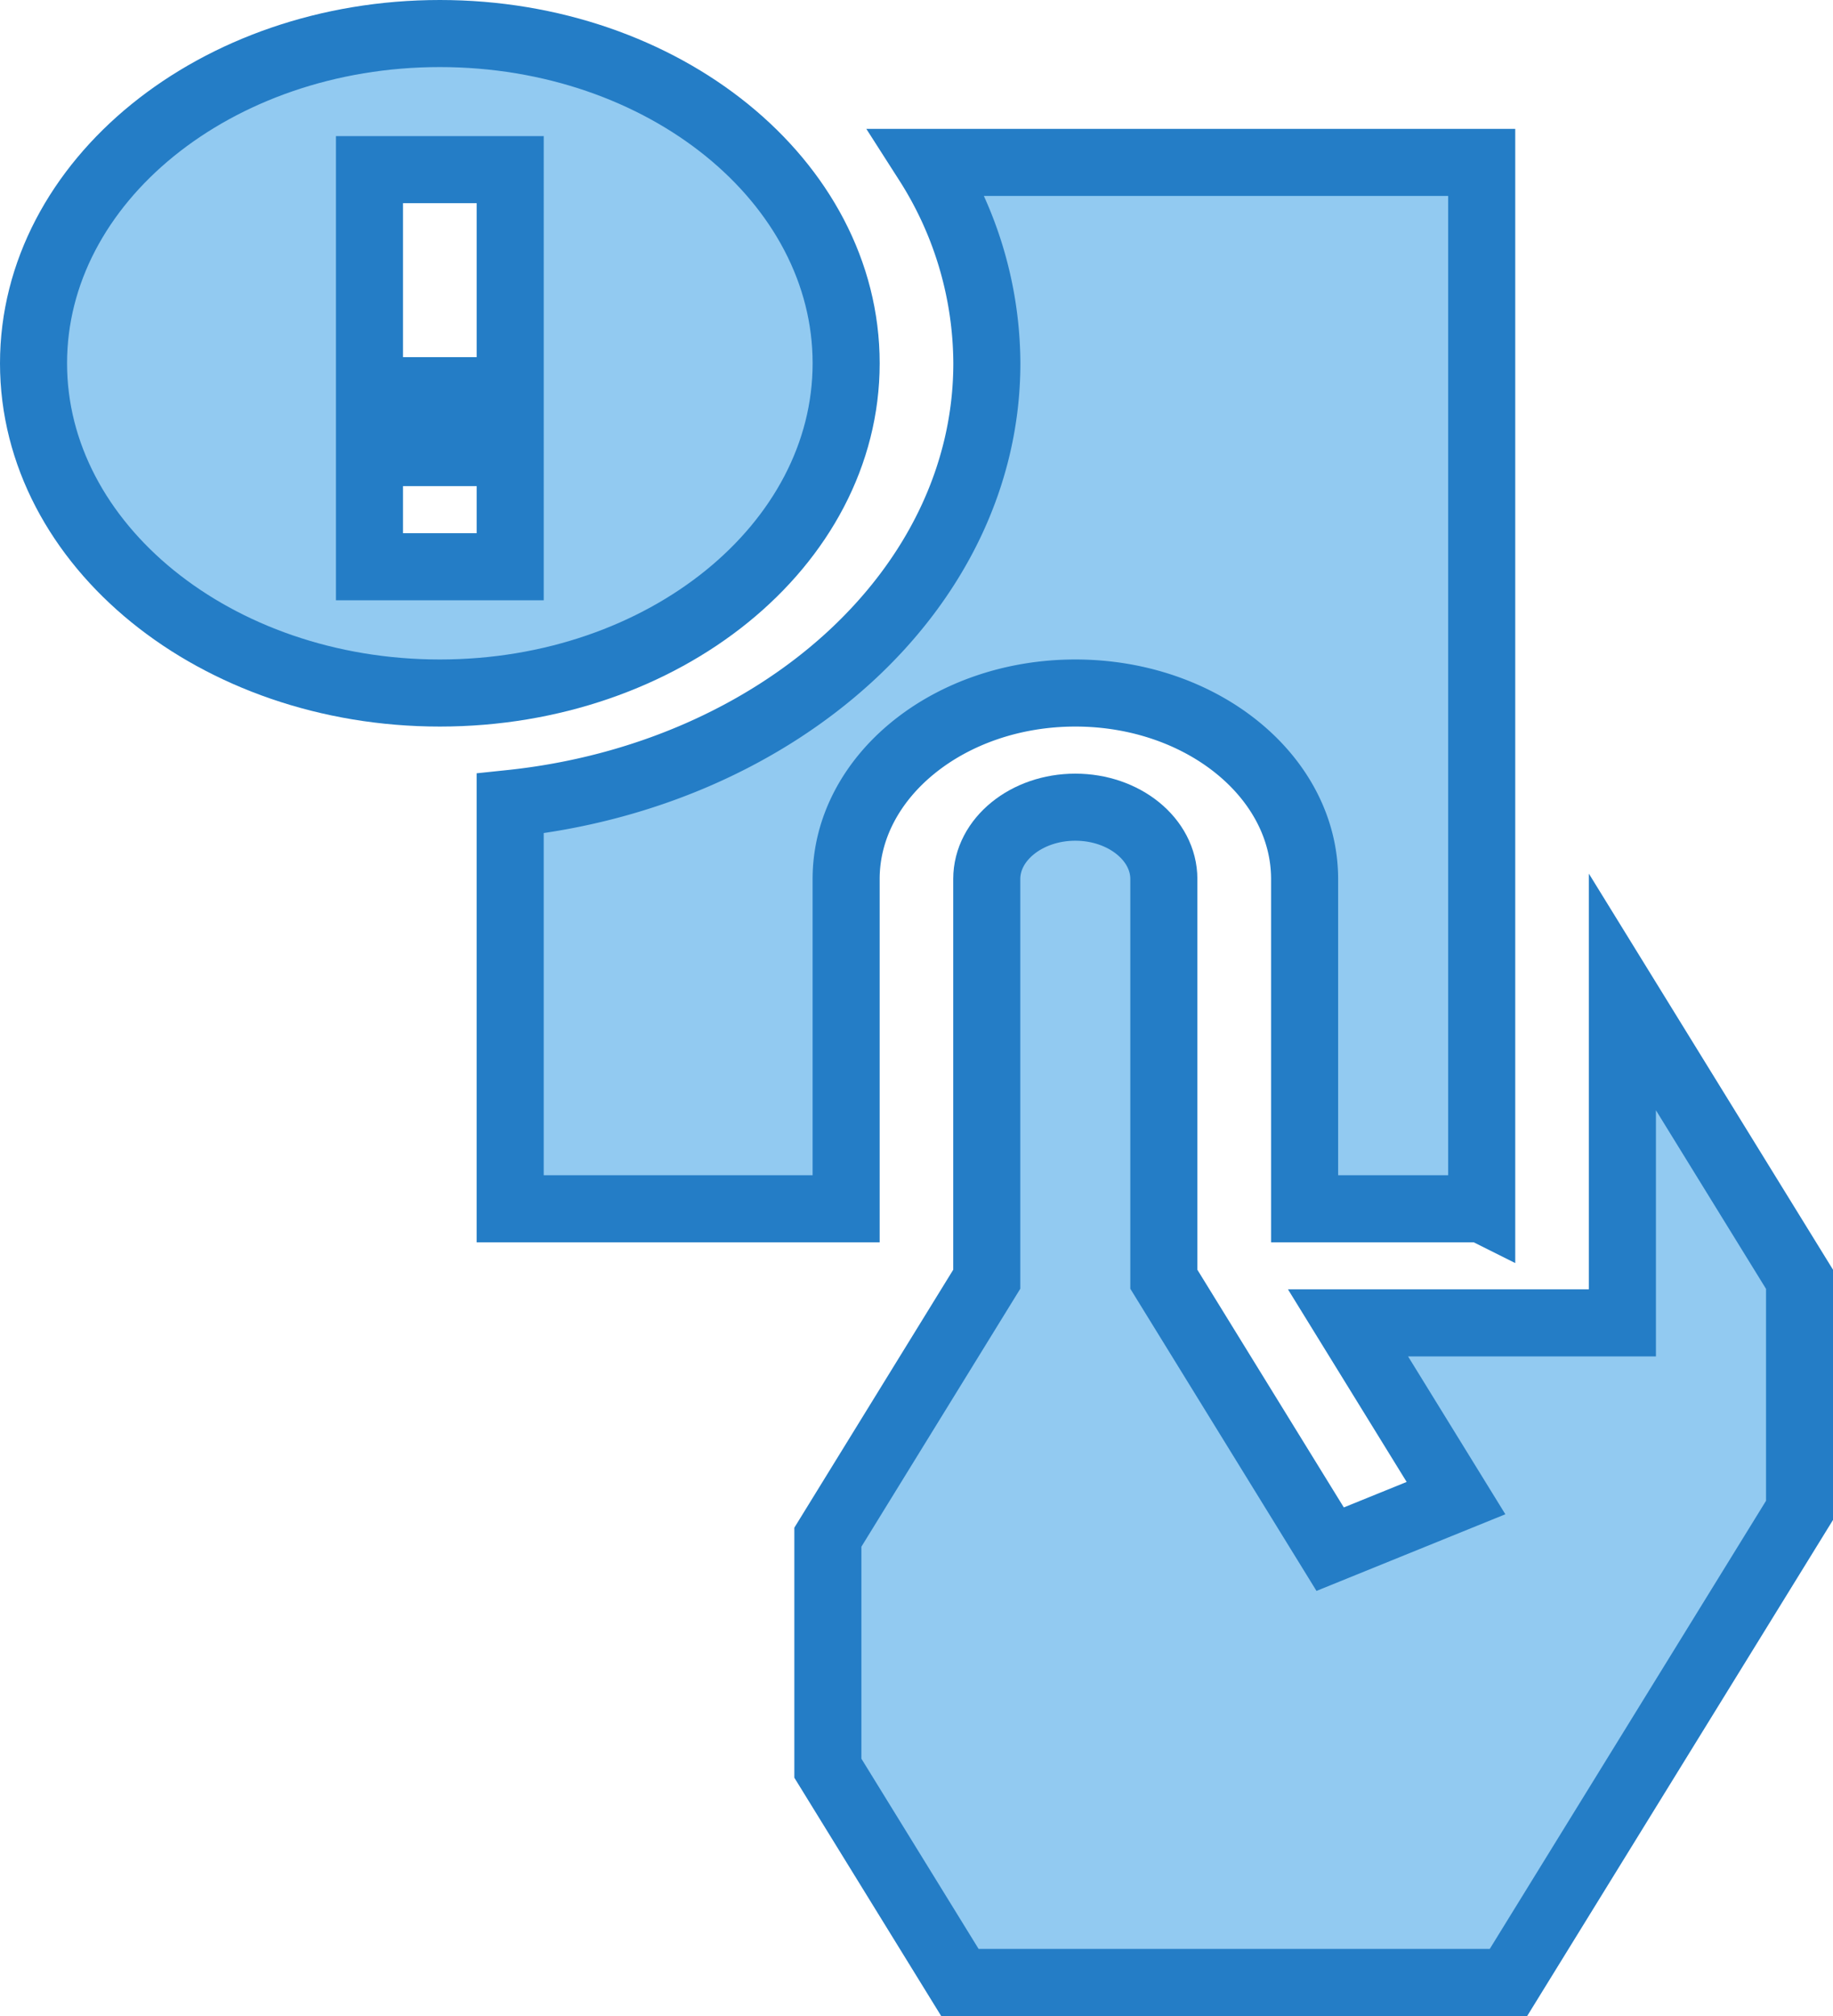
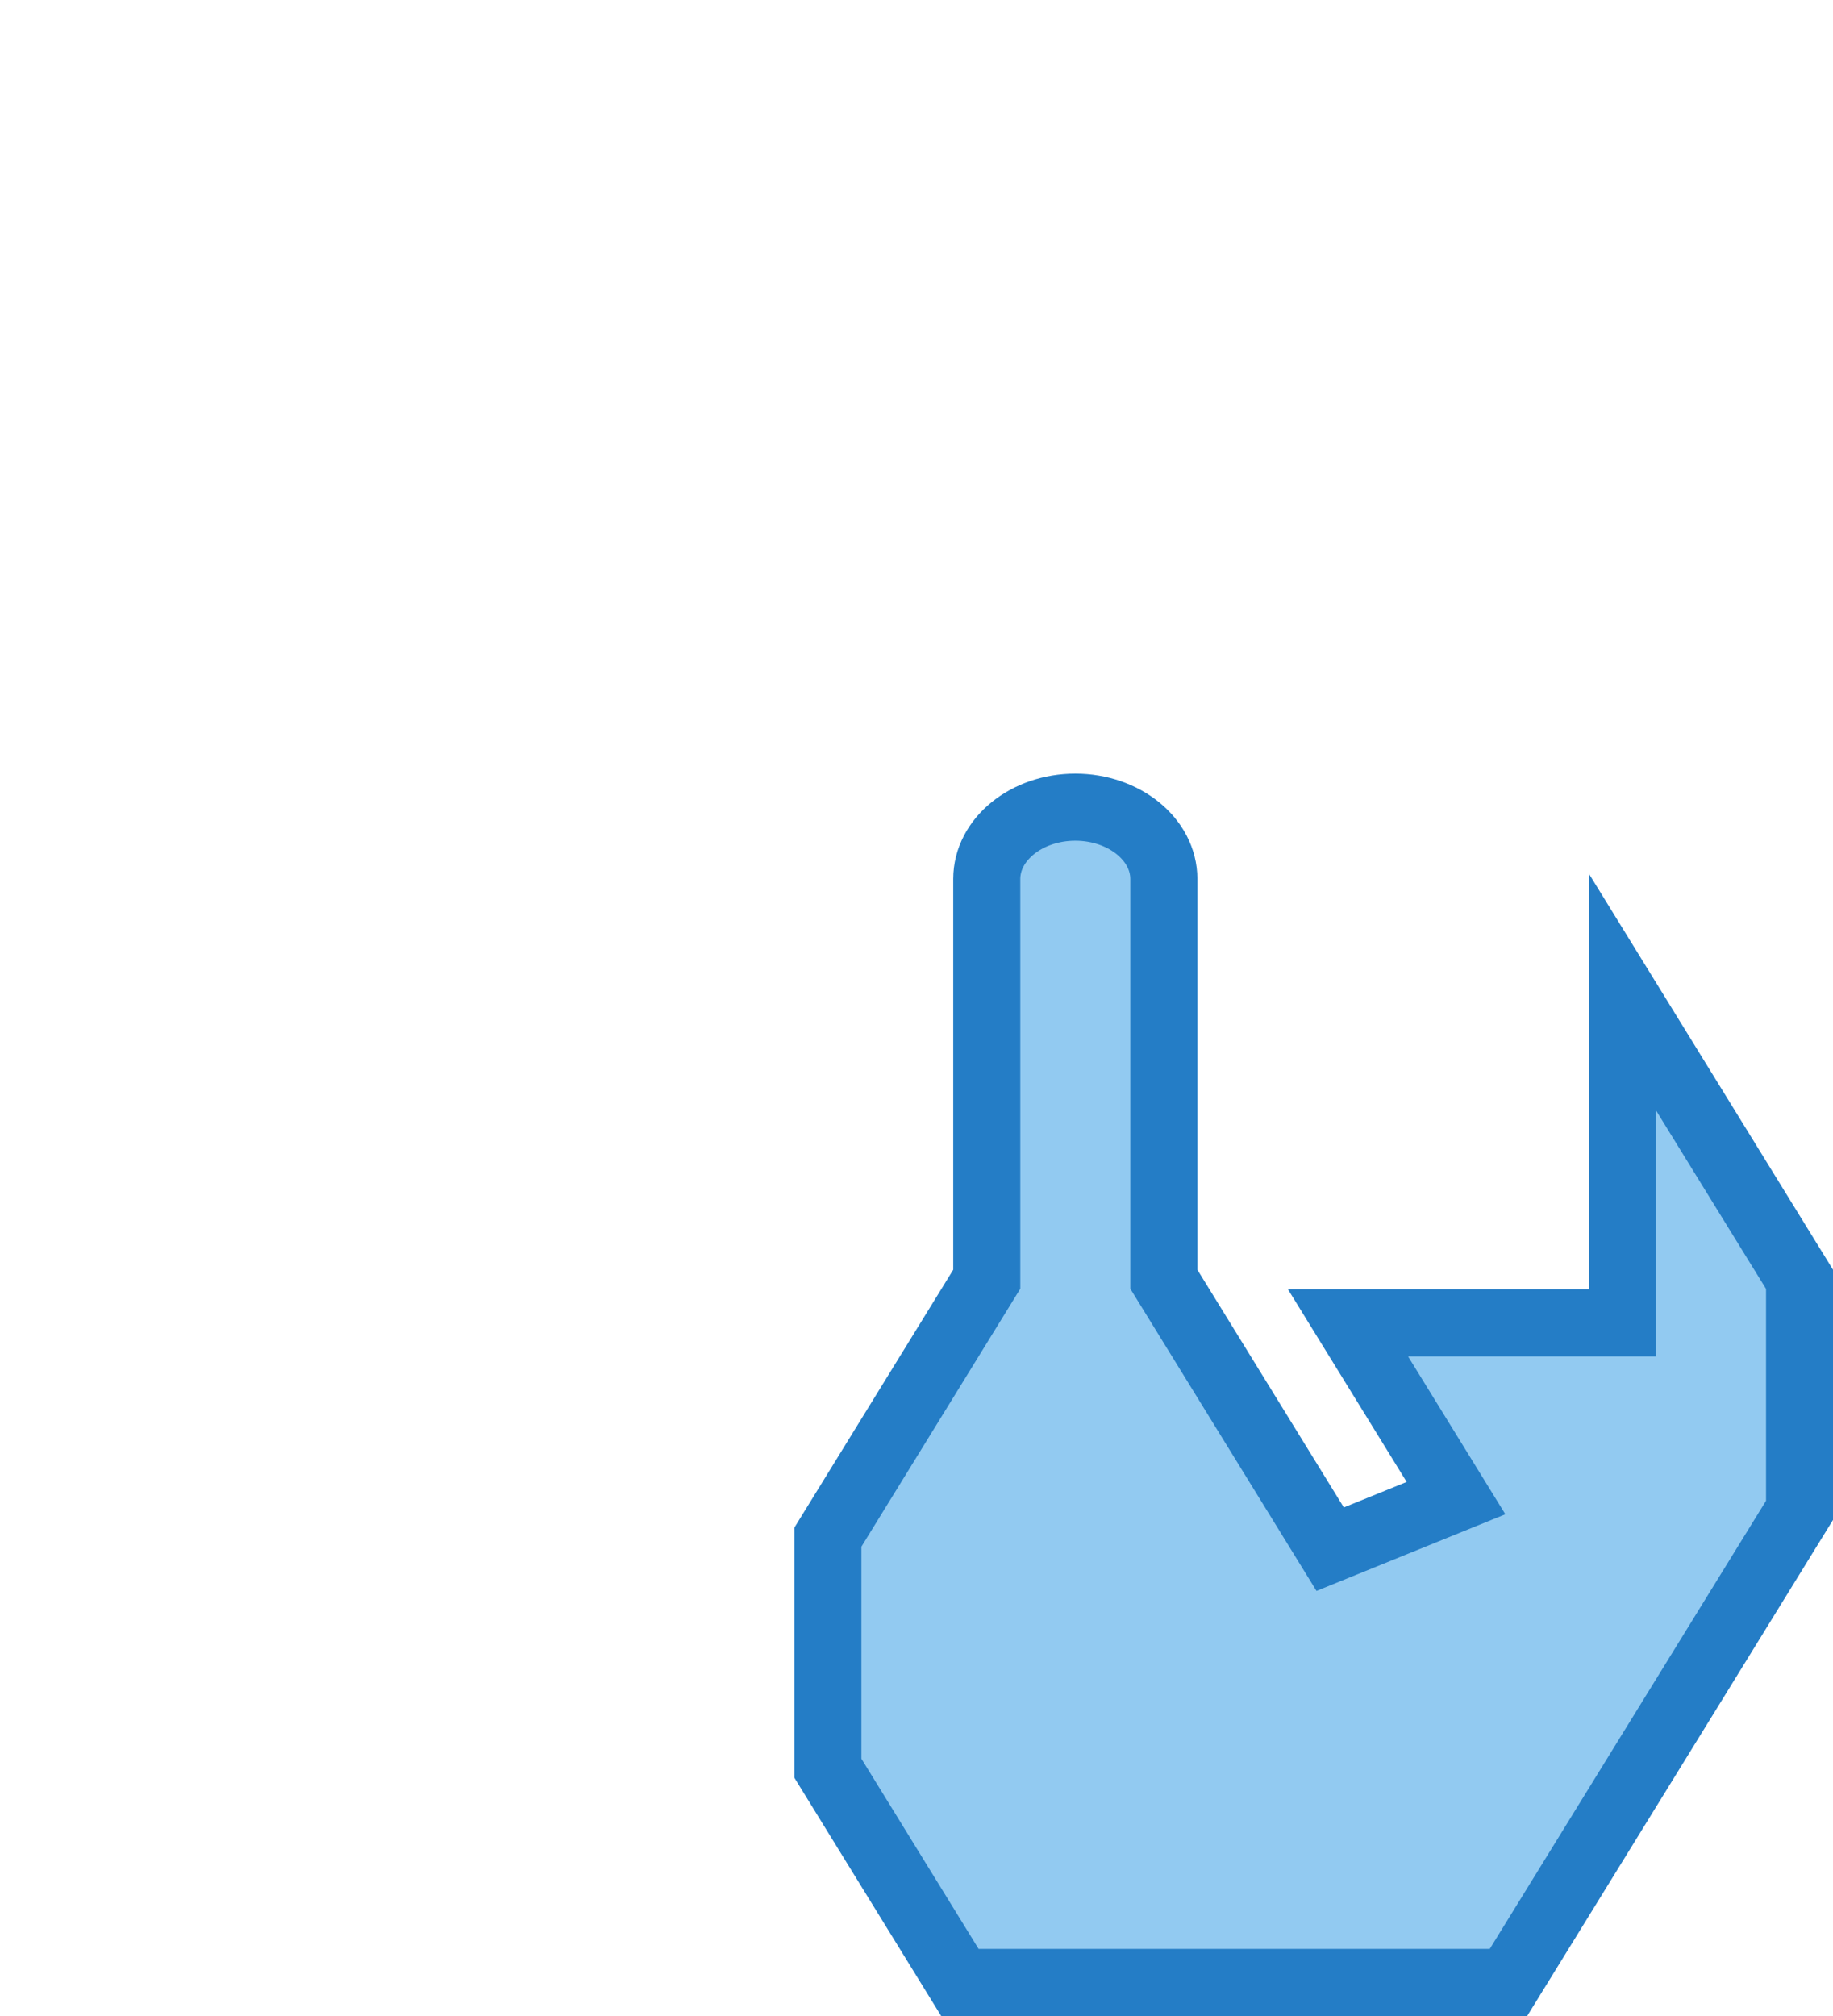
<svg xmlns="http://www.w3.org/2000/svg" width="82" height="90.167" viewBox="0 0 82 90.167">
  <g id="penalty_second" data-name="penalty second" transform="translate(1.5 1.5)">
-     <path id="Path_12418" data-name="Path 12418" d="M67.753,14.748c0,8.132,8.154,14.748,18.176,14.748s18.177-6.616,18.177-14.748S95.952,0,85.929,0,67.753,6.616,67.753,14.748Zm21.324,9.1H82.782V18.741h6.295Zm0-7.874H82.782V6.088h6.295Z" transform="translate(-67.753)" fill="#92caf1" stroke="#247dc6" stroke-width="3" />
-     <path id="Path_12419" data-name="Path 12419" d="M212.843,80.672v-46.8H188.055a16.8,16.8,0,0,1,2.65,8.981c0,10.083-9.312,18.434-21.324,19.691V80.671h15.029V65.924c0-4.588,4.6-8.321,10.255-8.321s10.255,3.733,10.255,8.321V80.671h7.921Z" transform="translate(-148.058 -28.107)" fill="#92caf1" stroke="#247dc6" stroke-width="3" />
    <path id="Path_12420" data-name="Path 12420" d="M272.675,211.522v14.8H260.4l4.831,7.838-5.63,2.284-7.44-12.073v-17.9c0-1.772-1.777-3.213-3.961-3.213s-3.961,1.442-3.961,3.213v17.9l-7.108,11.537V246.24l5.906,9.583h24.541L280.6,234.705V224.377Z" transform="translate(-201.596 -168.656)" fill="#92caf1" stroke="#247dc6" stroke-width="3" />
  </g>
</svg>